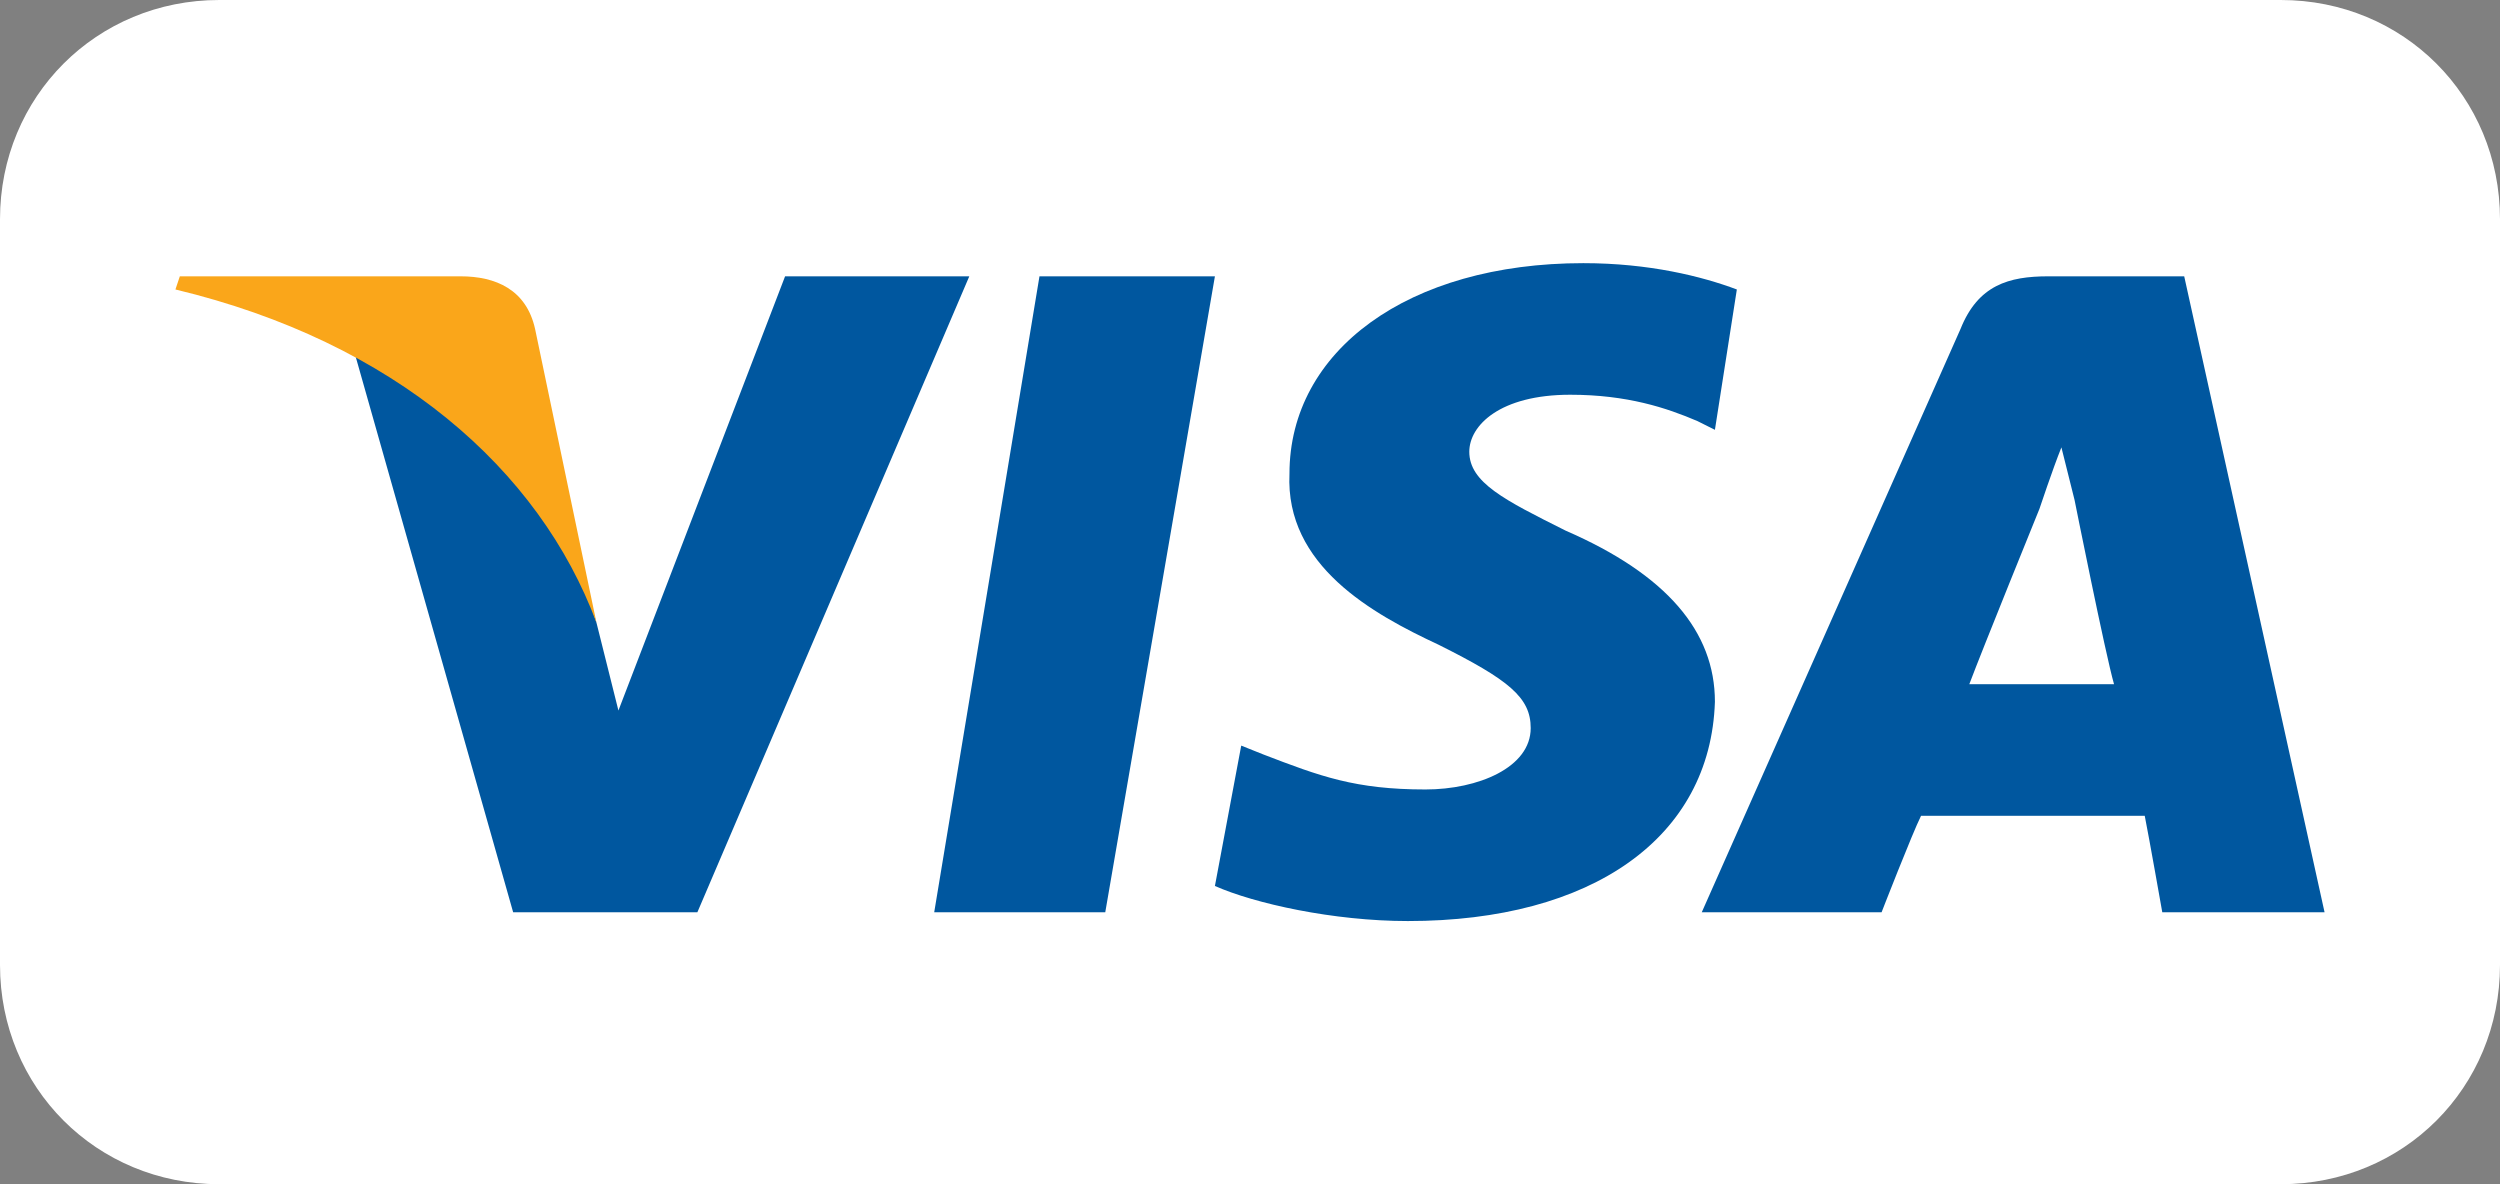
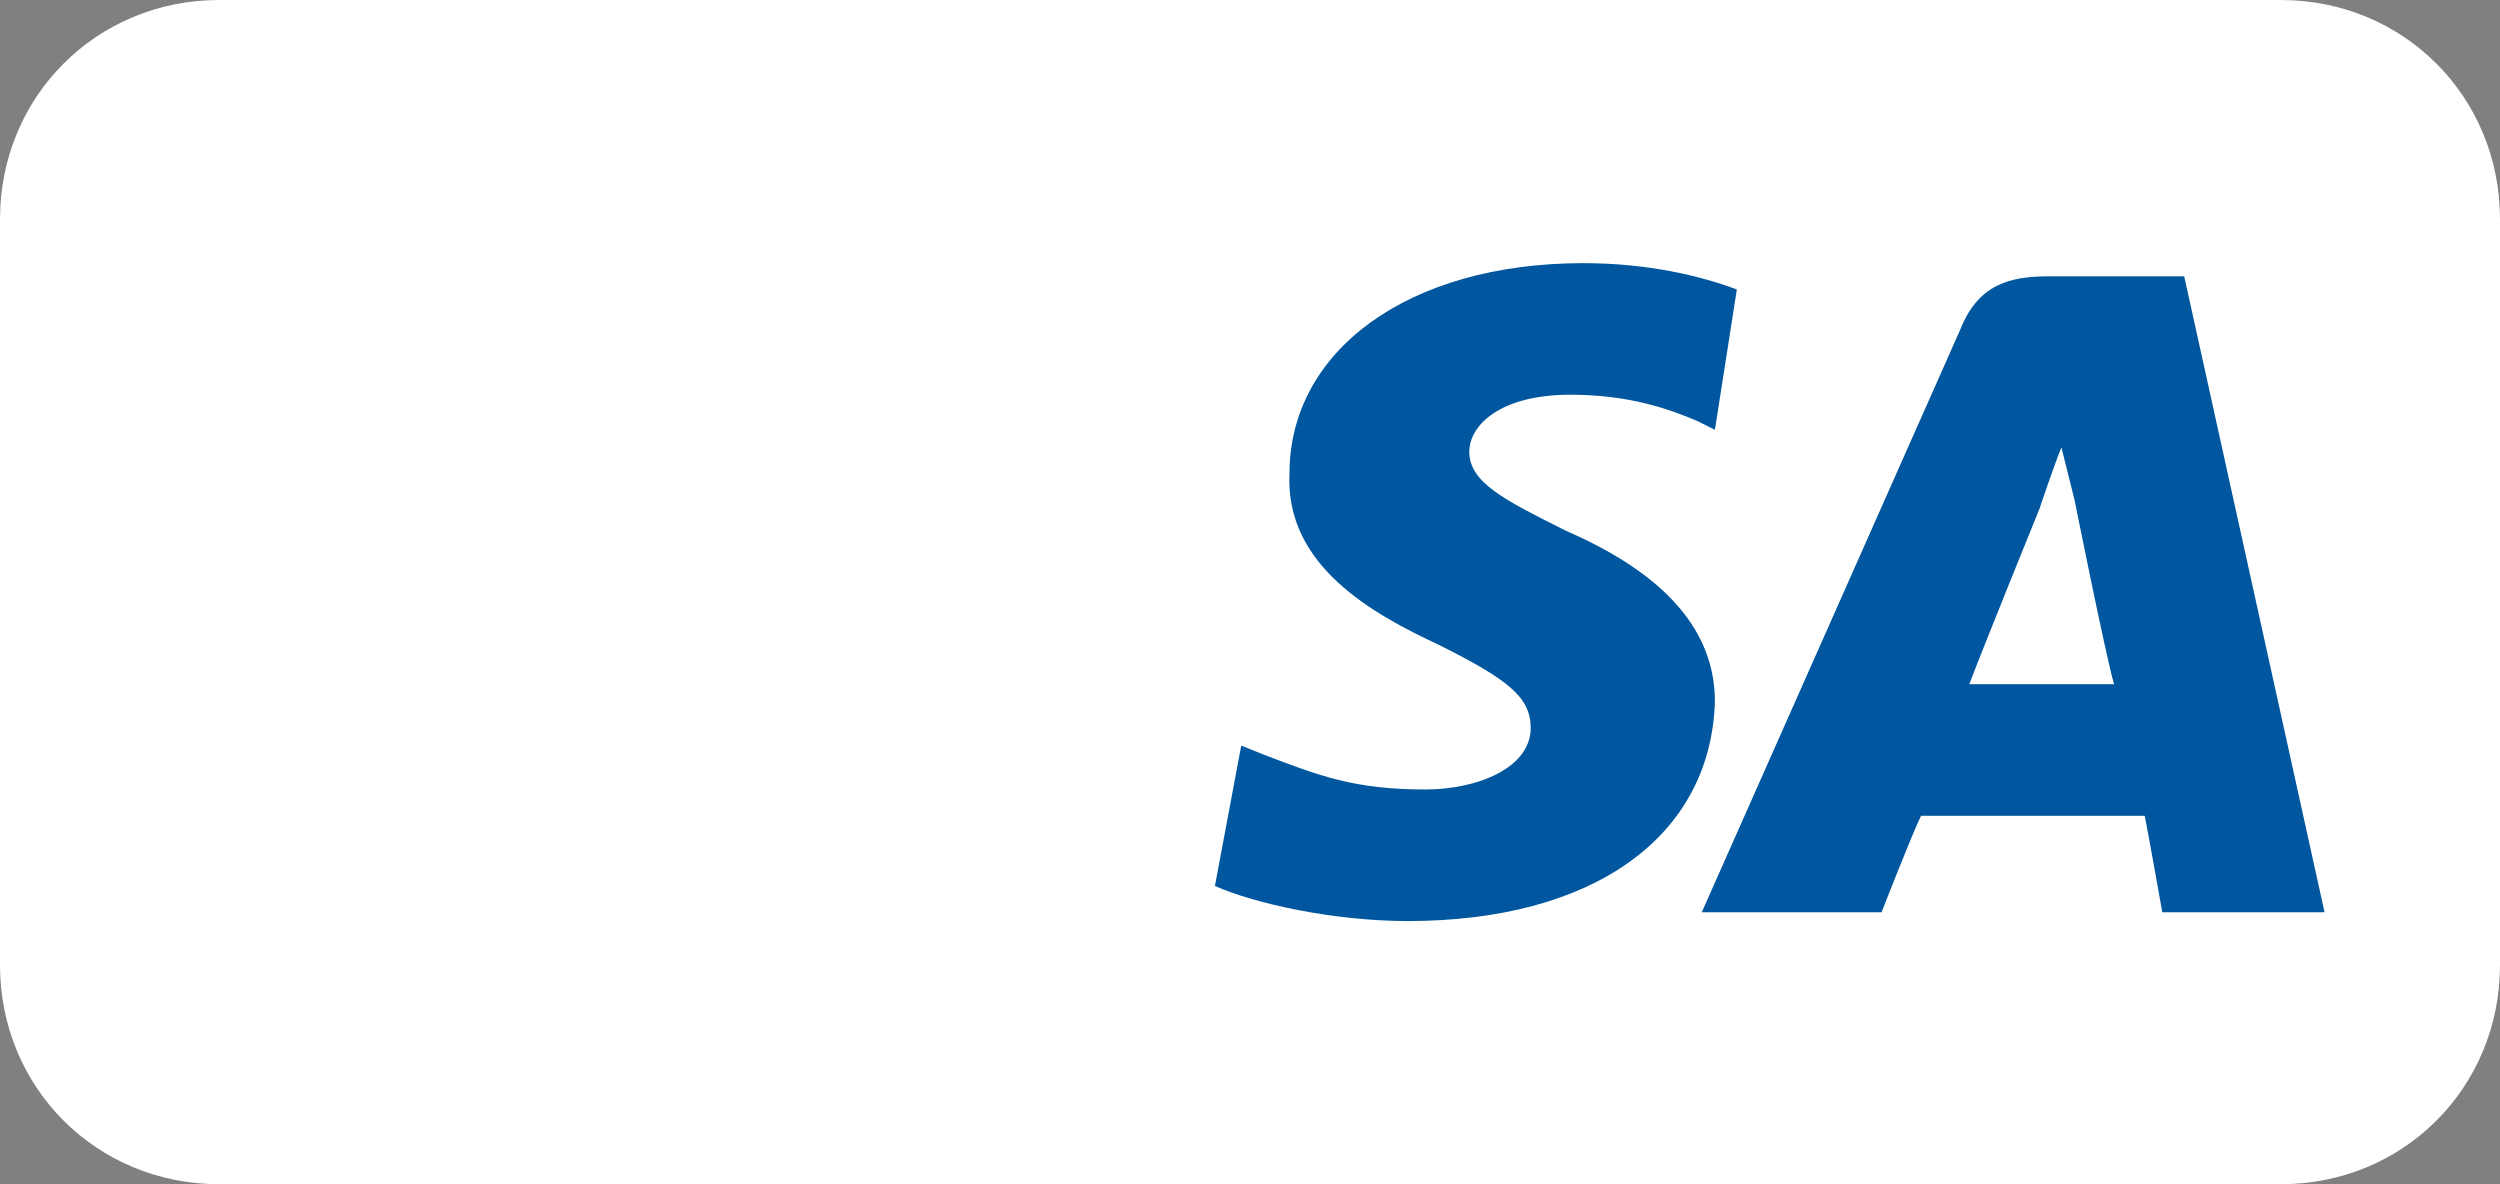
<svg xmlns="http://www.w3.org/2000/svg" width="57" height="27" viewBox="0 0 57 27" fill="none">
  <rect x="0" y="0" width="57" height="27" fill="#808080" stroke="none" />
  <path d="M0 5C0 2.2 2.2 0 5 0H52C54.8 0 57 2.2 57 5V22C57 24.8 54.8 27 52 27H5C2.2 27 0 24.8 0 22V5Z" fill="white" />
-   <path d="M25.2 20.8H21.3L23.7 6.3H27.7L25.2 20.8Z" fill="#00579F" />
  <path d="M39.6 6.6C38.8 6.3 37.6 6 36.1 6C32.1 6 29.4 8 29.4 10.8C29.3 12.9 31.3 14 32.8 14.7C34.4 15.5 34.9 15.9 34.9 16.6C34.9 17.5 33.7 18 32.5 18C30.9 18 30.1 17.7 28.8 17.2L28.3 17L27.7 20.2C28.6 20.6 30.4 21 32.1 21C36.3 21 39 19.1 39.1 16C39.1 14.4 38 13.1 35.7 12.1C34.3 11.4 33.5 11 33.5 10.3C33.5 9.7 34.2 9 35.8 9C37.1 9 38 9.3 38.7 9.6L39.1 9.8L39.6 6.6Z" fill="#00579F" />
  <path fill-rule="evenodd" clip-rule="evenodd" d="M53 20.8H49.3C49.3 20.8 49 19.1 48.9 18.6C48.3 18.6 44.2 18.6 43.8 18.6C43.6 19 42.9 20.8 42.9 20.8H38.8L44.7 7.5C45.1 6.5 45.8 6.3 46.7 6.3H49.8L53 20.8ZM48.2 15.6C48 14.9 47.3 11.4 47.3 11.4L47 10.2C46.8 10.7 46.5 11.6 46.5 11.6C46.5 11.6 45.2 14.8 44.9 15.6C45.7 15.6 47.6 15.6 48.2 15.6Z" fill="#00579F" />
-   <path d="M17.9 6.3L14.1 16.2L13.6 14.2C12.9 11.8 10.7 9.3 8.1 8.1L11.7 20.8H15.9L22.1 6.3H17.9Z" fill="#00579F" />
-   <path d="M10.5 6.3H4.1L4 6.6C9 7.8 12.3 10.7 13.6 14.2L12.2 7.5C12 6.6 11.3 6.3 10.5 6.3Z" fill="#FAA61A" />
</svg>